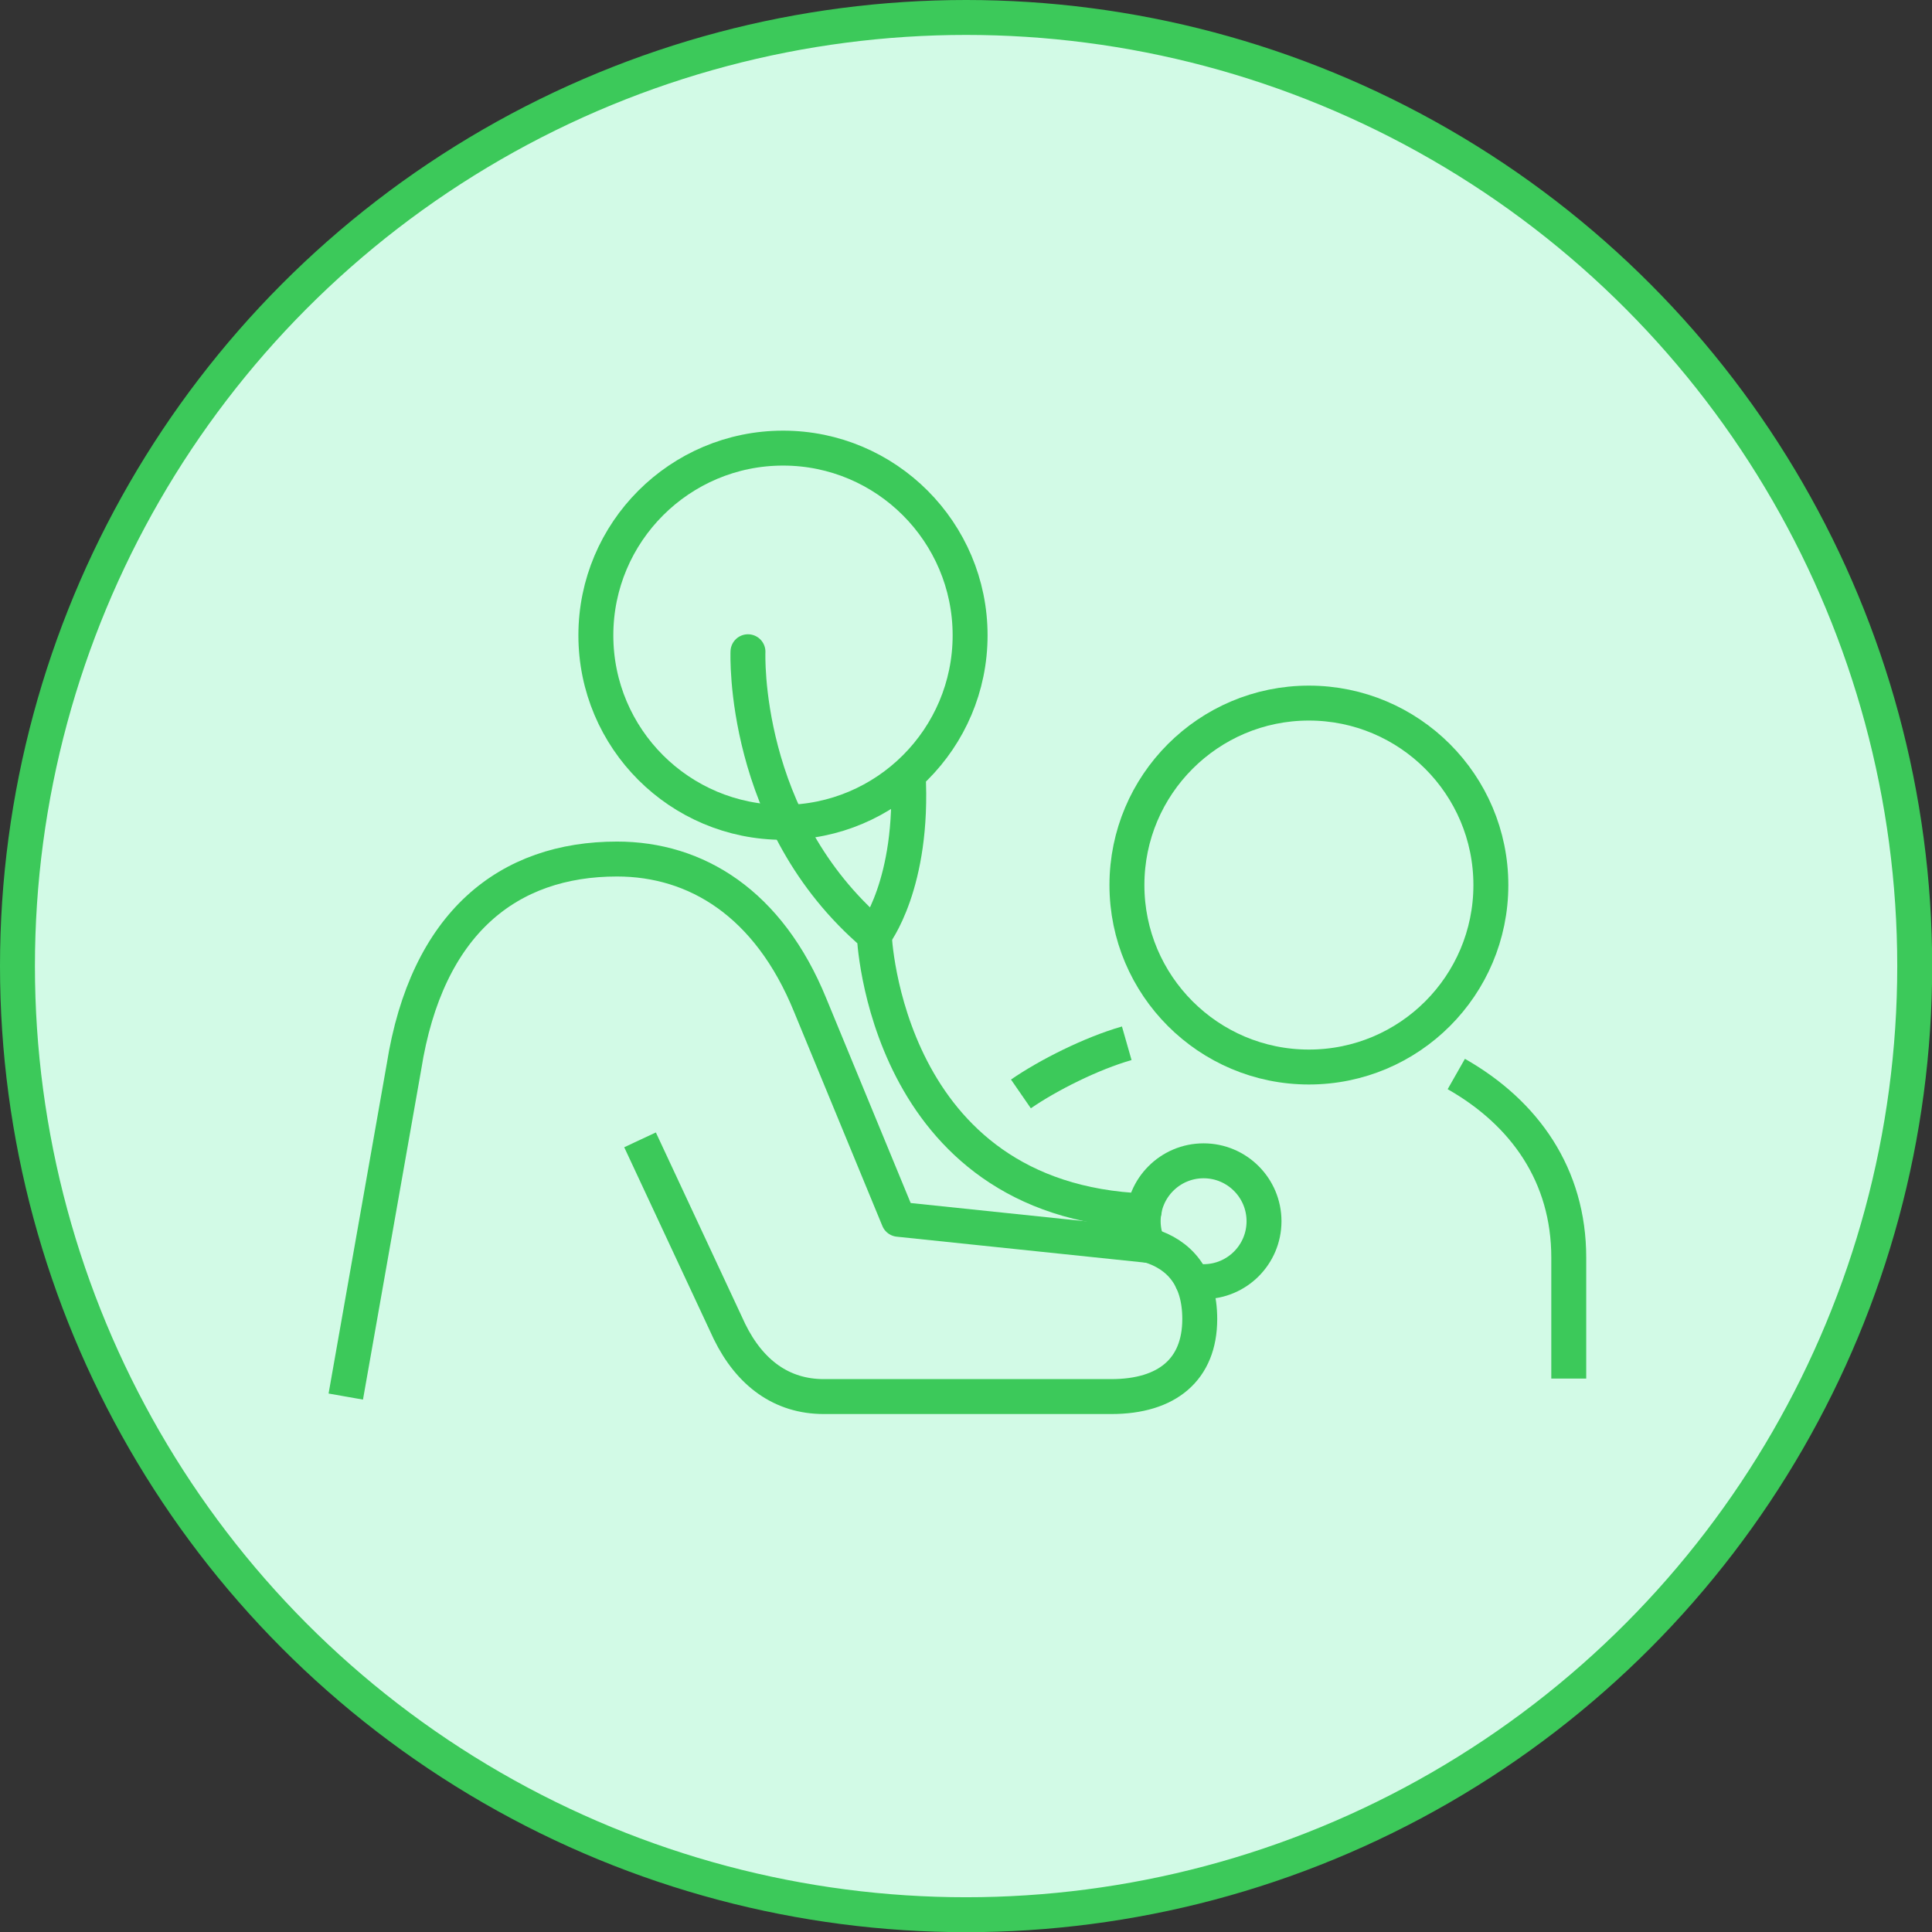
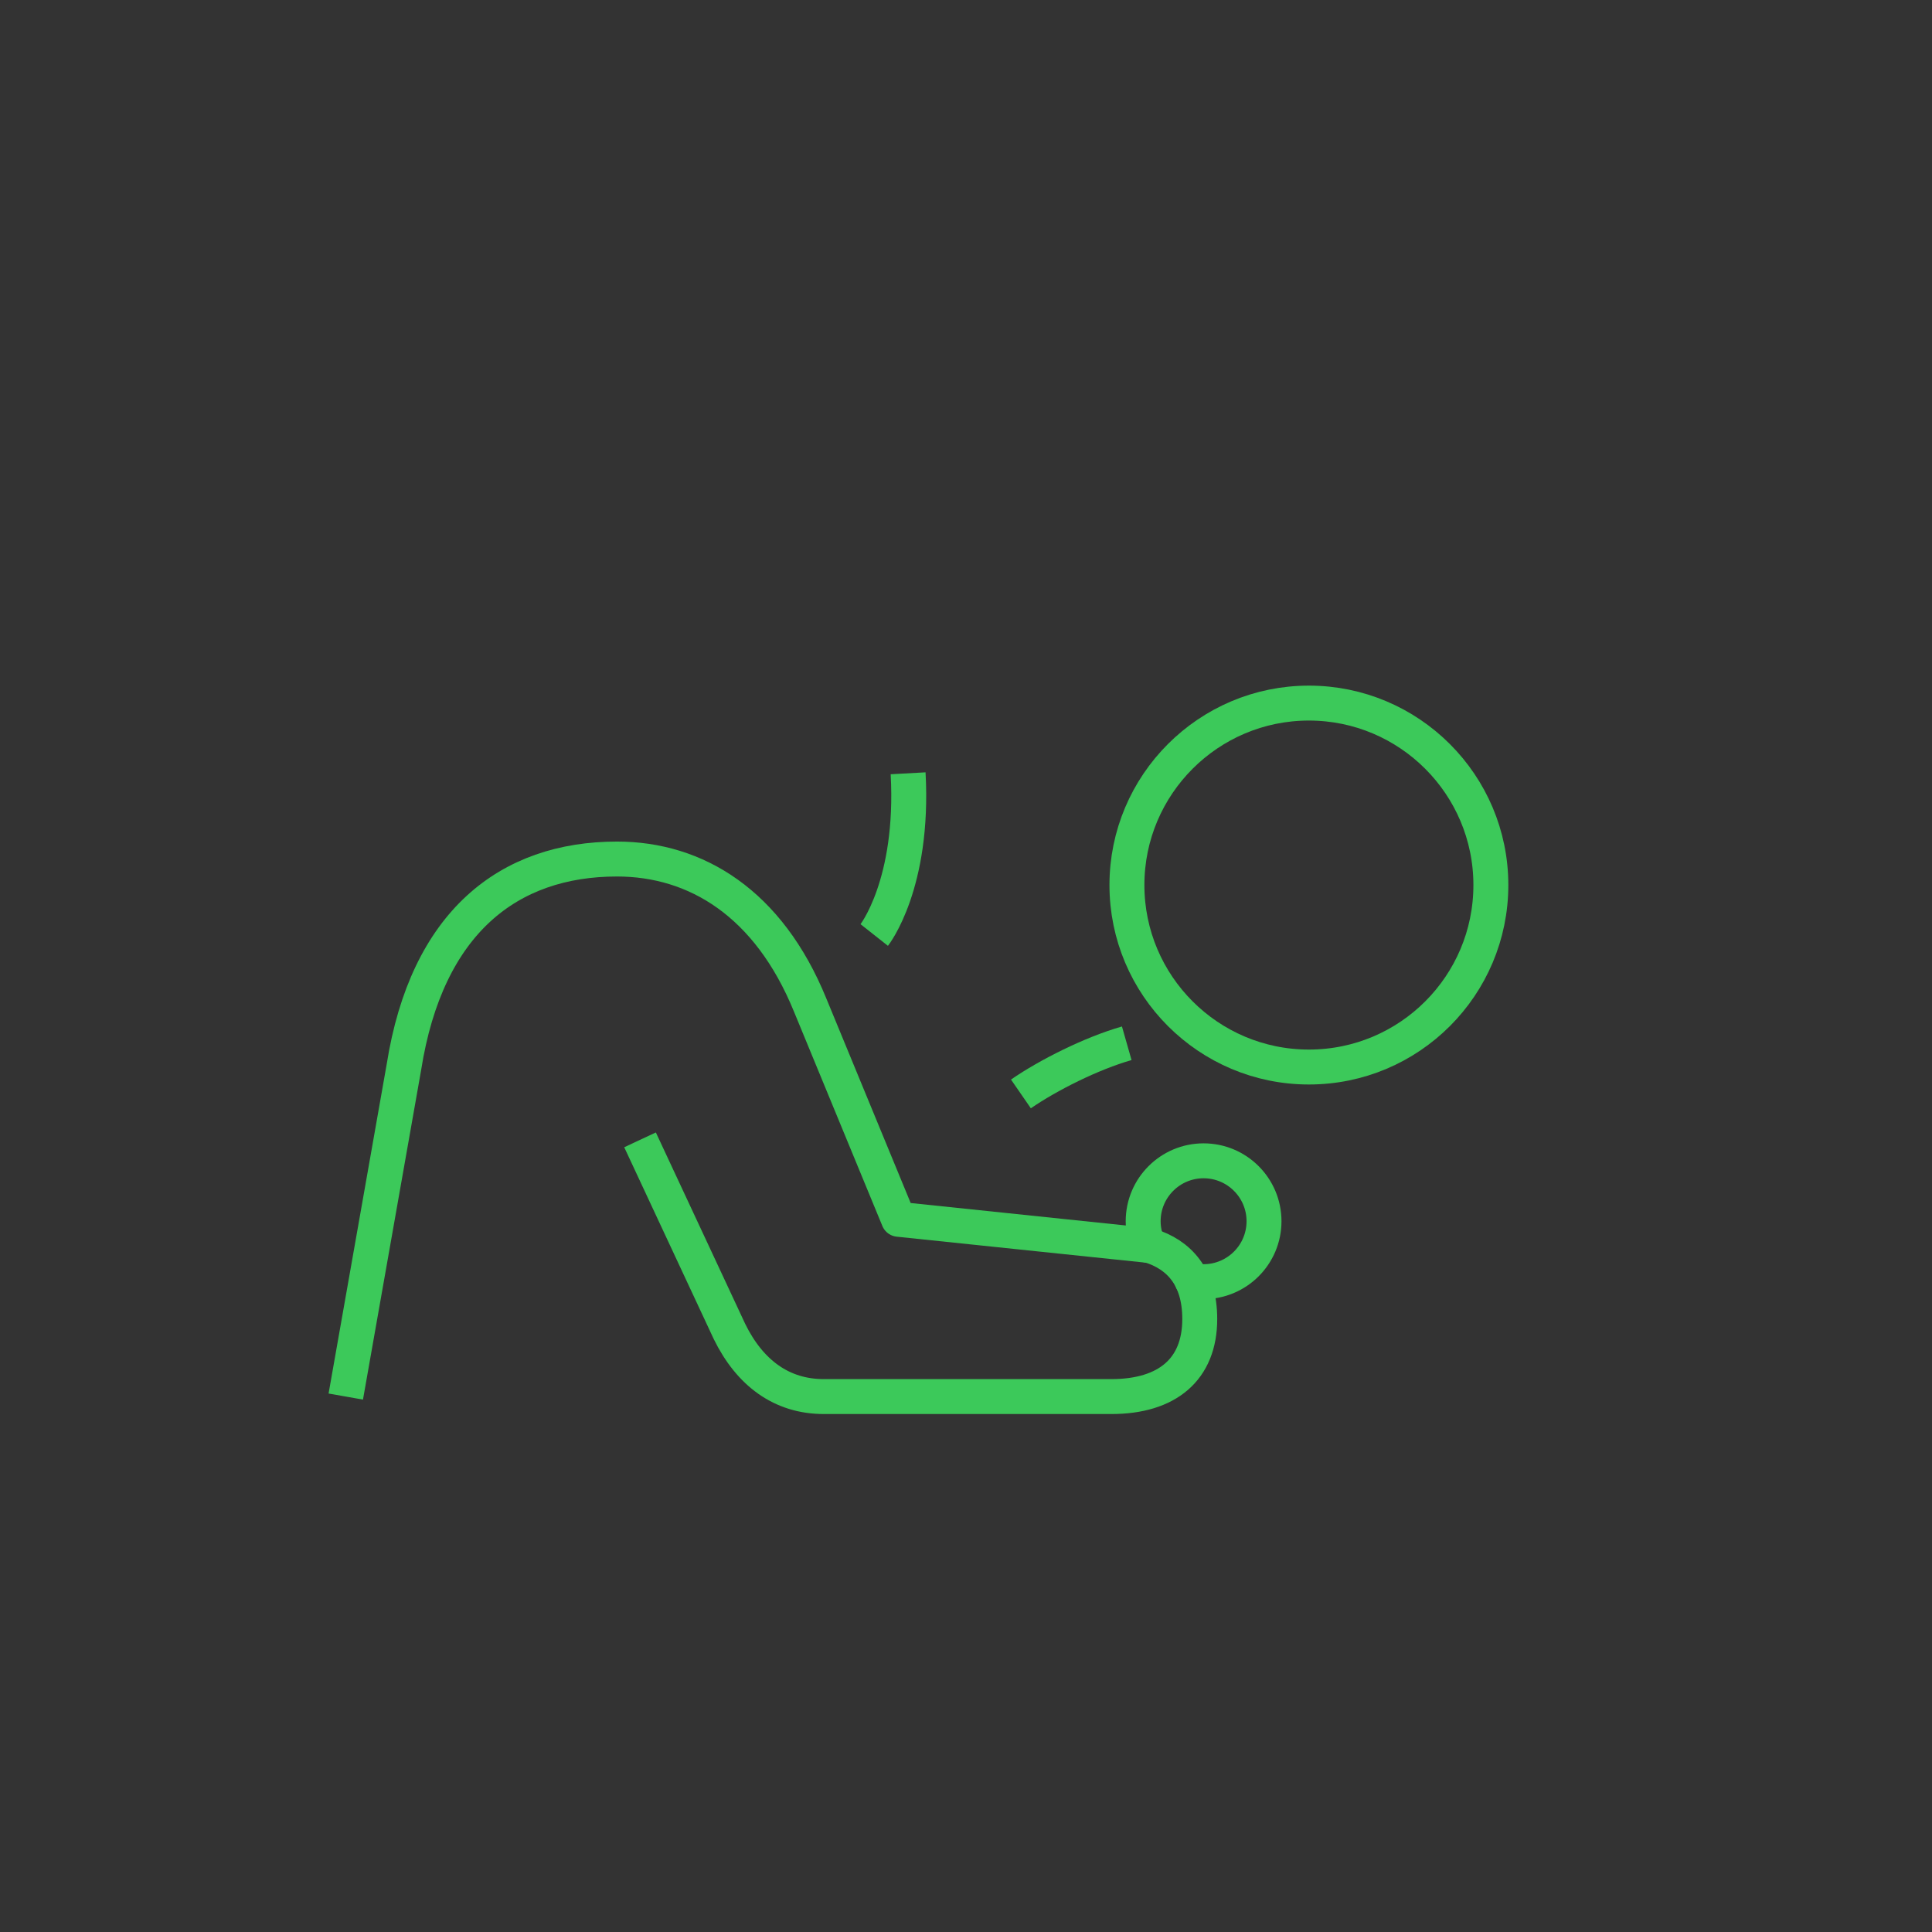
<svg xmlns="http://www.w3.org/2000/svg" id="Ebene_2" viewBox="0 0 110.63 110.63">
  <rect x="0" y="0" width="110.63" height="110.63" fill="#333333" stroke="none" />
  <g id="auswahl">
-     <circle cx="55.32" cy="55.32" r="54.32" style="fill:#d2fae6; stroke:#3cc95a; stroke-linejoin:round; stroke-width:2px;" />
    <path d="M50.06,53.54s2.29-2.9,1.94-9.26" style="fill:none; stroke:#3cc95a; stroke-linejoin:round; stroke-width:2px;" />
    <path d="M74.95,61.1c5.76,0,10.42-4.67,10.42-10.42s-4.67-10.42-10.42-10.42-10.42,4.67-10.42,10.42,4.67,10.42,10.42,10.42Z" style="fill:none; stroke:#3cc95a; stroke-linejoin:round; stroke-width:2px;" />
-     <path d="M44.84,47.09c5.91,0,10.71-4.8,10.71-10.71s-4.8-10.72-10.71-10.72-10.72,4.8-10.72,10.72,4.8,10.71,10.72,10.71Z" style="fill:none; stroke:#3cc95a; stroke-linejoin:round; stroke-width:2px;" />
    <path d="M19.8,79.97l3.33-18.87c1.31-8.28,5.99-11.91,12.2-11.91,4.52,0,8.68,2.52,11.06,8.36l5.06,12.27,14.37,1.5c1.69.52,2.88,1.8,2.88,4.21,0,2.89-1.87,4.44-5.06,4.44h-16.47c-2.4,0-4.23-1.34-5.4-3.73l-5.12-10.97" style="fill:none; stroke:#3cc95a; stroke-linejoin:round; stroke-width:2px;" />
    <path d="M64.52,59.74c-2.03.58-4.51,1.83-6.06,2.9" style="fill:none; stroke:#3cc95a; stroke-linejoin:round; stroke-width:2px;" />
-     <path d="M89.83,78.94v-6.93c0-4.69-2.5-8.27-6.44-10.51" style="fill:none; stroke:#3cc95a; stroke-linejoin:round; stroke-width:2px;" />
-     <path d="M42.83,37.32s-.4,9.71,7.23,16.21c0,0,.57,15.23,15.46,15.81" style="fill:none; stroke:#3cc95a; stroke-linecap:round; stroke-linejoin:round; stroke-width:2px;" />
    <path d="M65.75,71.31c-.18-.42-.29-.89-.29-1.38,0-1.91,1.55-3.46,3.46-3.46s3.46,1.55,3.46,3.46-1.55,3.46-3.46,3.46c-.23,0-.45-.02-.66-.06" style="fill:none; stroke:#3cc95a; stroke-linecap:round; stroke-linejoin:round; stroke-width:2px;" />
  </g>
</svg>